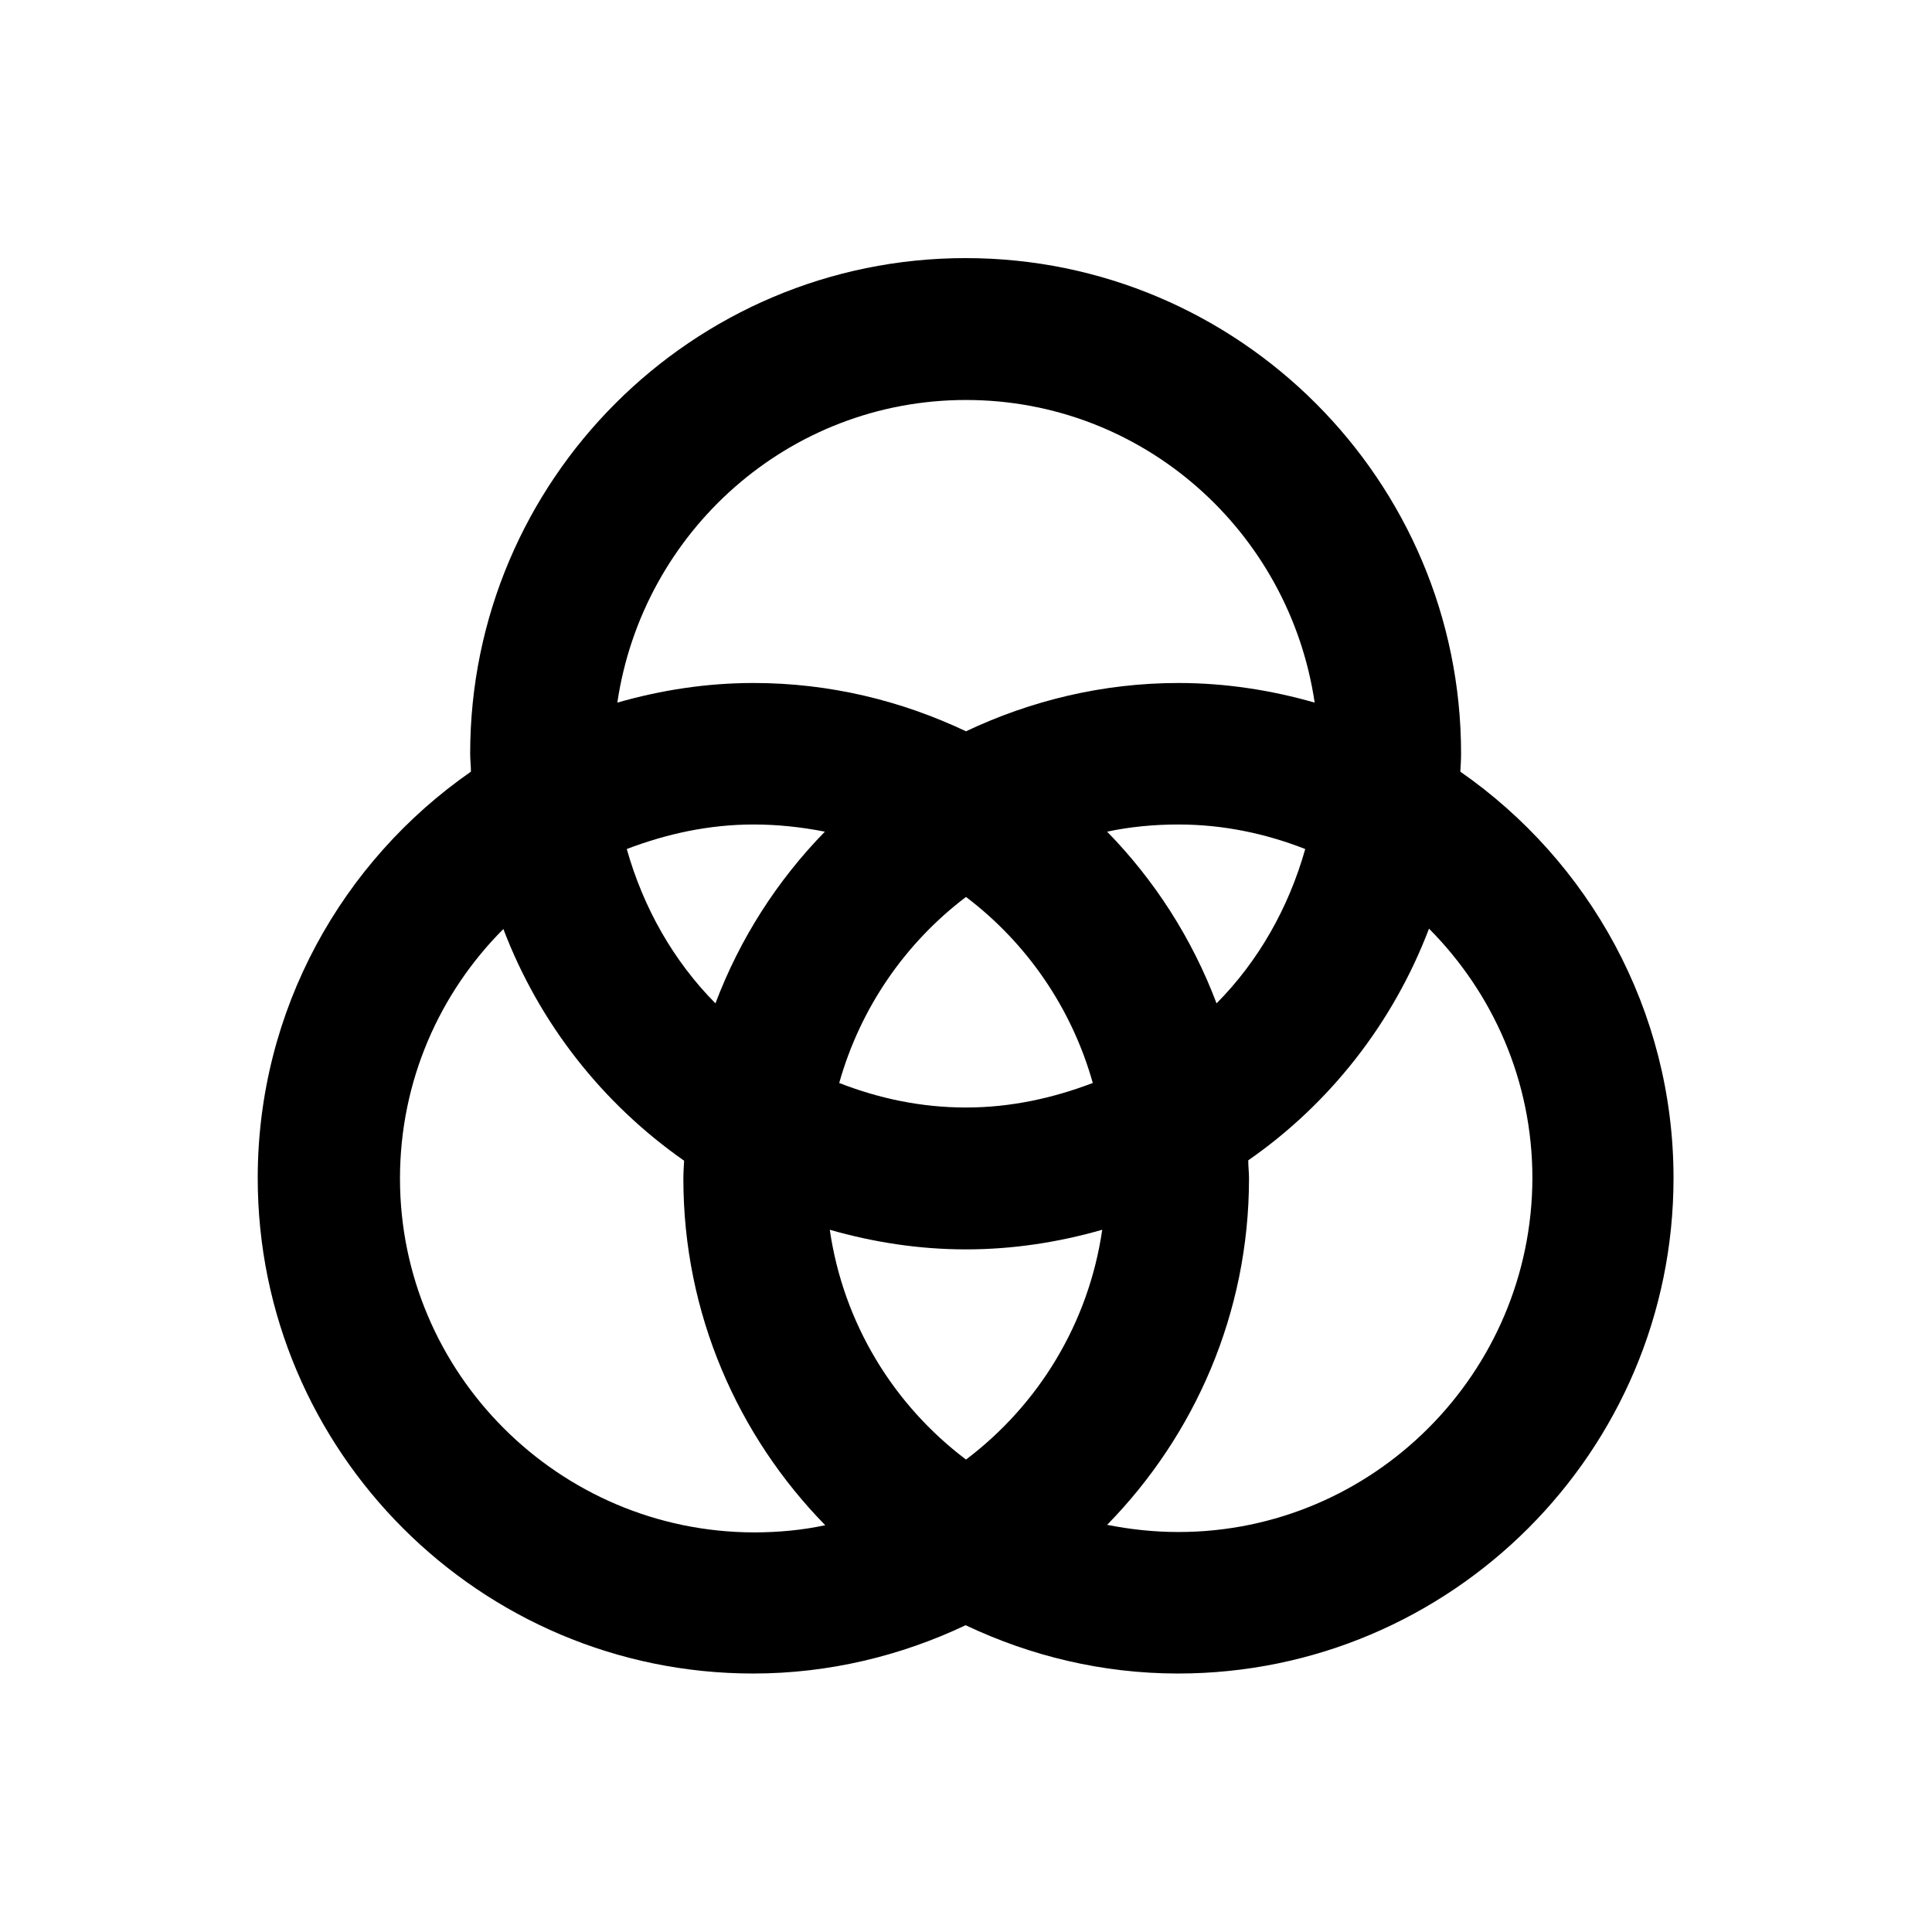
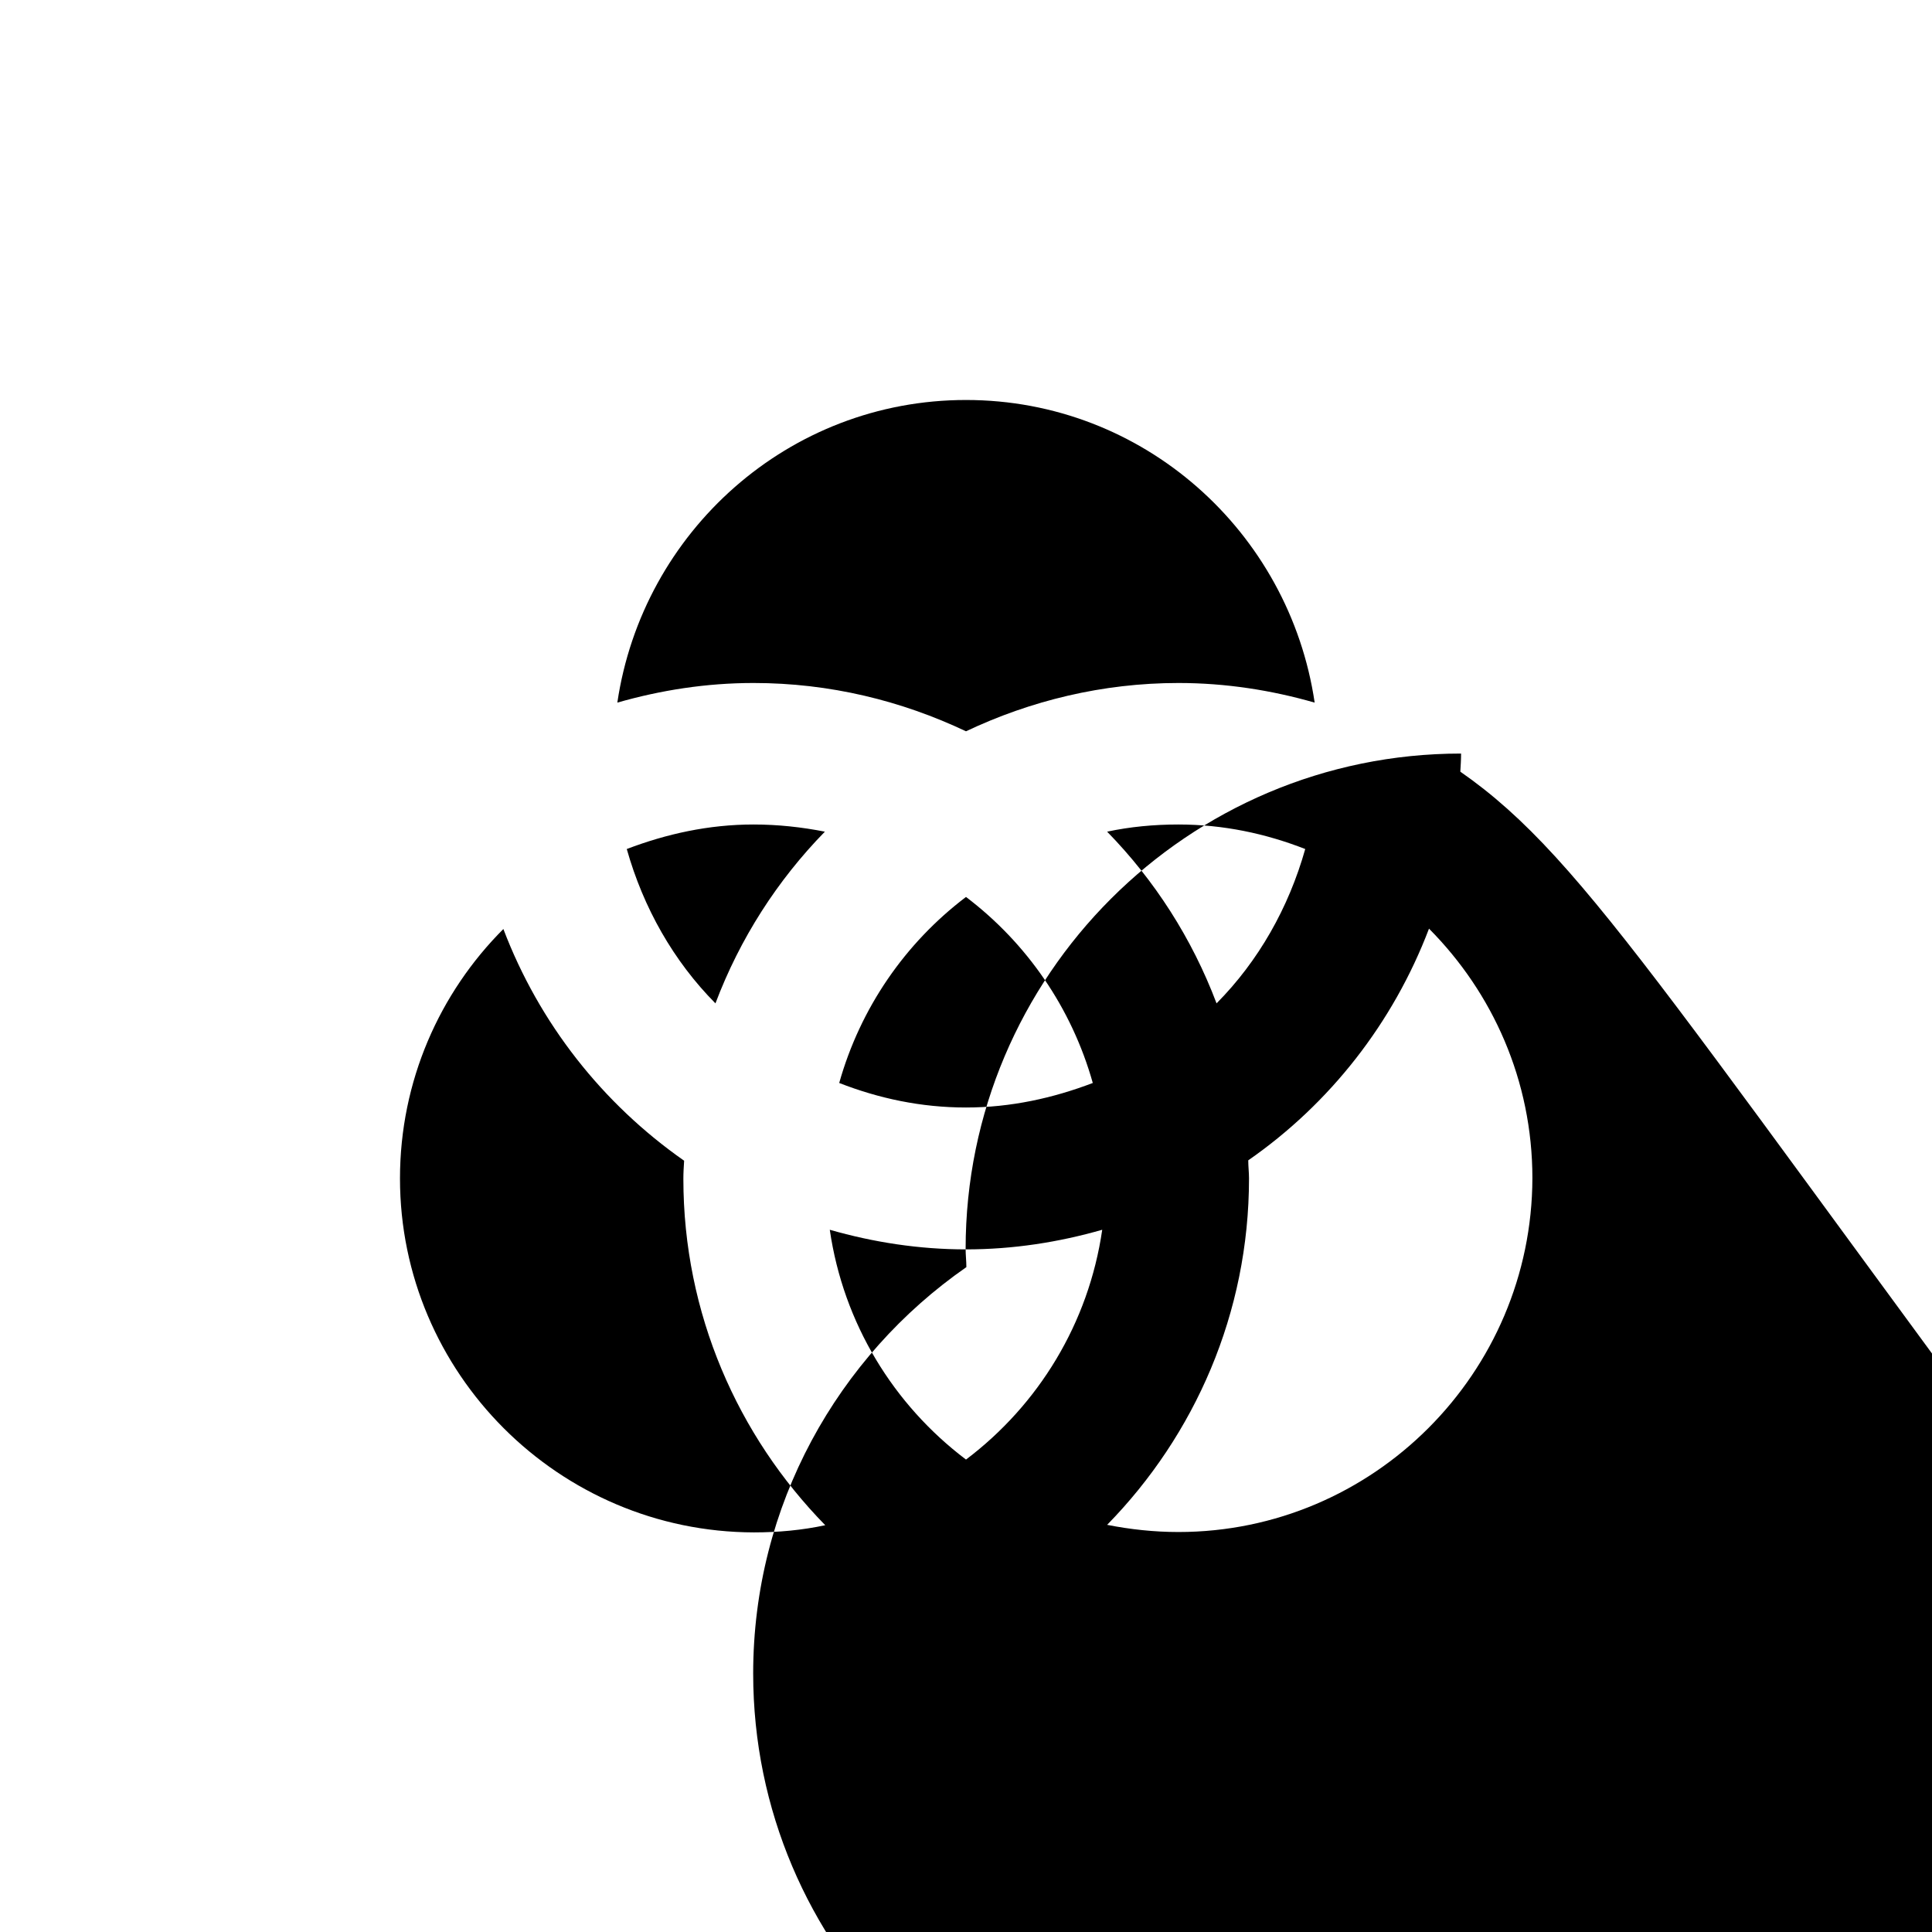
<svg xmlns="http://www.w3.org/2000/svg" version="1.1" id="Layer_1" x="0px" y="0px" viewBox="0 0 512 512" enable-background="new 0 0 512 512" xml:space="preserve">
-   <path d="M387,204.5c0.1-1.6,0.2-3.2,0.2-4.8c0-72.4-58.9-131.3-131.3-131.3c-72.4,0-131.3,58.9-131.3,131.3c0,1.6,0.2,3.2,0.2,4.8  c-34.1,23.7-56.5,63.1-56.5,107.7c0,72.4,58.9,131.3,131.3,131.3c20.1,0,39.2-4.7,56.3-12.8c17.1,8.1,36.1,12.8,56.3,12.8  c72.4,0,131.3-58.9,131.3-131.3C443.5,267.7,421.1,228.2,387,204.5z M256,386.8c-19.2-14.5-32.5-36.1-36.1-60.9  c11.5,3.3,23.6,5.2,36.1,5.2c12.5,0,24.6-1.9,36.1-5.2C288.5,350.7,275.2,372.3,256,386.8z M289.6,287c-10.5,4-21.7,6.5-33.6,6.5  c-11.9,0-23.1-2.4-33.6-6.5c5.6-19.9,17.5-37.1,33.6-49.3C272.1,249.9,284,267.1,289.6,287z M189.6,265.9  c-11.1-11.2-19.1-25.3-23.5-40.9c10.5-4,21.7-6.5,33.6-6.5c6.5,0,12.8,0.7,18.9,1.9C206,233.3,196.1,248.7,189.6,265.9z   M293.4,220.4c6.1-1.3,12.4-1.9,18.9-1.9c11.9,0,23.1,2.4,33.6,6.5c-4.4,15.6-12.4,29.7-23.5,40.9  C315.9,248.7,306,233.3,293.4,220.4z M256,106c47,0,85.7,34.9,92.4,80.2c-11.5-3.3-23.6-5.2-36.1-5.2c-20.1,0-39.2,4.7-56.3,12.8  c-17.1-8.1-36.1-12.8-56.3-12.8c-12.5,0-24.6,1.9-36.1,5.2C170.3,140.9,209,106,256,106z M106,312.3c0-25.8,10.5-49.2,27.4-66.1  c9.5,25,26.3,46.3,47.9,61.4c-0.1,1.6-0.2,3.2-0.2,4.8c0,35.7,14.4,68.1,37.6,91.8c-6.1,1.3-12.4,1.9-18.9,1.9  C148.1,406,106,363.9,106,312.3z M312.3,406c-6.5,0-12.8-0.7-18.9-1.9c23.2-23.7,37.6-56.1,37.6-91.8c0-1.6-0.2-3.2-0.2-4.8  c21.6-15,38.4-36.4,47.9-61.4c16.9,17,27.4,40.3,27.4,66.1C406,363.9,363.9,406,312.3,406z" />
+   <path d="M387,204.5c0.1-1.6,0.2-3.2,0.2-4.8c-72.4,0-131.3,58.9-131.3,131.3c0,1.6,0.2,3.2,0.2,4.8  c-34.1,23.7-56.5,63.1-56.5,107.7c0,72.4,58.9,131.3,131.3,131.3c20.1,0,39.2-4.7,56.3-12.8c17.1,8.1,36.1,12.8,56.3,12.8  c72.4,0,131.3-58.9,131.3-131.3C443.5,267.7,421.1,228.2,387,204.5z M256,386.8c-19.2-14.5-32.5-36.1-36.1-60.9  c11.5,3.3,23.6,5.2,36.1,5.2c12.5,0,24.6-1.9,36.1-5.2C288.5,350.7,275.2,372.3,256,386.8z M289.6,287c-10.5,4-21.7,6.5-33.6,6.5  c-11.9,0-23.1-2.4-33.6-6.5c5.6-19.9,17.5-37.1,33.6-49.3C272.1,249.9,284,267.1,289.6,287z M189.6,265.9  c-11.1-11.2-19.1-25.3-23.5-40.9c10.5-4,21.7-6.5,33.6-6.5c6.5,0,12.8,0.7,18.9,1.9C206,233.3,196.1,248.7,189.6,265.9z   M293.4,220.4c6.1-1.3,12.4-1.9,18.9-1.9c11.9,0,23.1,2.4,33.6,6.5c-4.4,15.6-12.4,29.7-23.5,40.9  C315.9,248.7,306,233.3,293.4,220.4z M256,106c47,0,85.7,34.9,92.4,80.2c-11.5-3.3-23.6-5.2-36.1-5.2c-20.1,0-39.2,4.7-56.3,12.8  c-17.1-8.1-36.1-12.8-56.3-12.8c-12.5,0-24.6,1.9-36.1,5.2C170.3,140.9,209,106,256,106z M106,312.3c0-25.8,10.5-49.2,27.4-66.1  c9.5,25,26.3,46.3,47.9,61.4c-0.1,1.6-0.2,3.2-0.2,4.8c0,35.7,14.4,68.1,37.6,91.8c-6.1,1.3-12.4,1.9-18.9,1.9  C148.1,406,106,363.9,106,312.3z M312.3,406c-6.5,0-12.8-0.7-18.9-1.9c23.2-23.7,37.6-56.1,37.6-91.8c0-1.6-0.2-3.2-0.2-4.8  c21.6-15,38.4-36.4,47.9-61.4c16.9,17,27.4,40.3,27.4,66.1C406,363.9,363.9,406,312.3,406z" />
</svg>